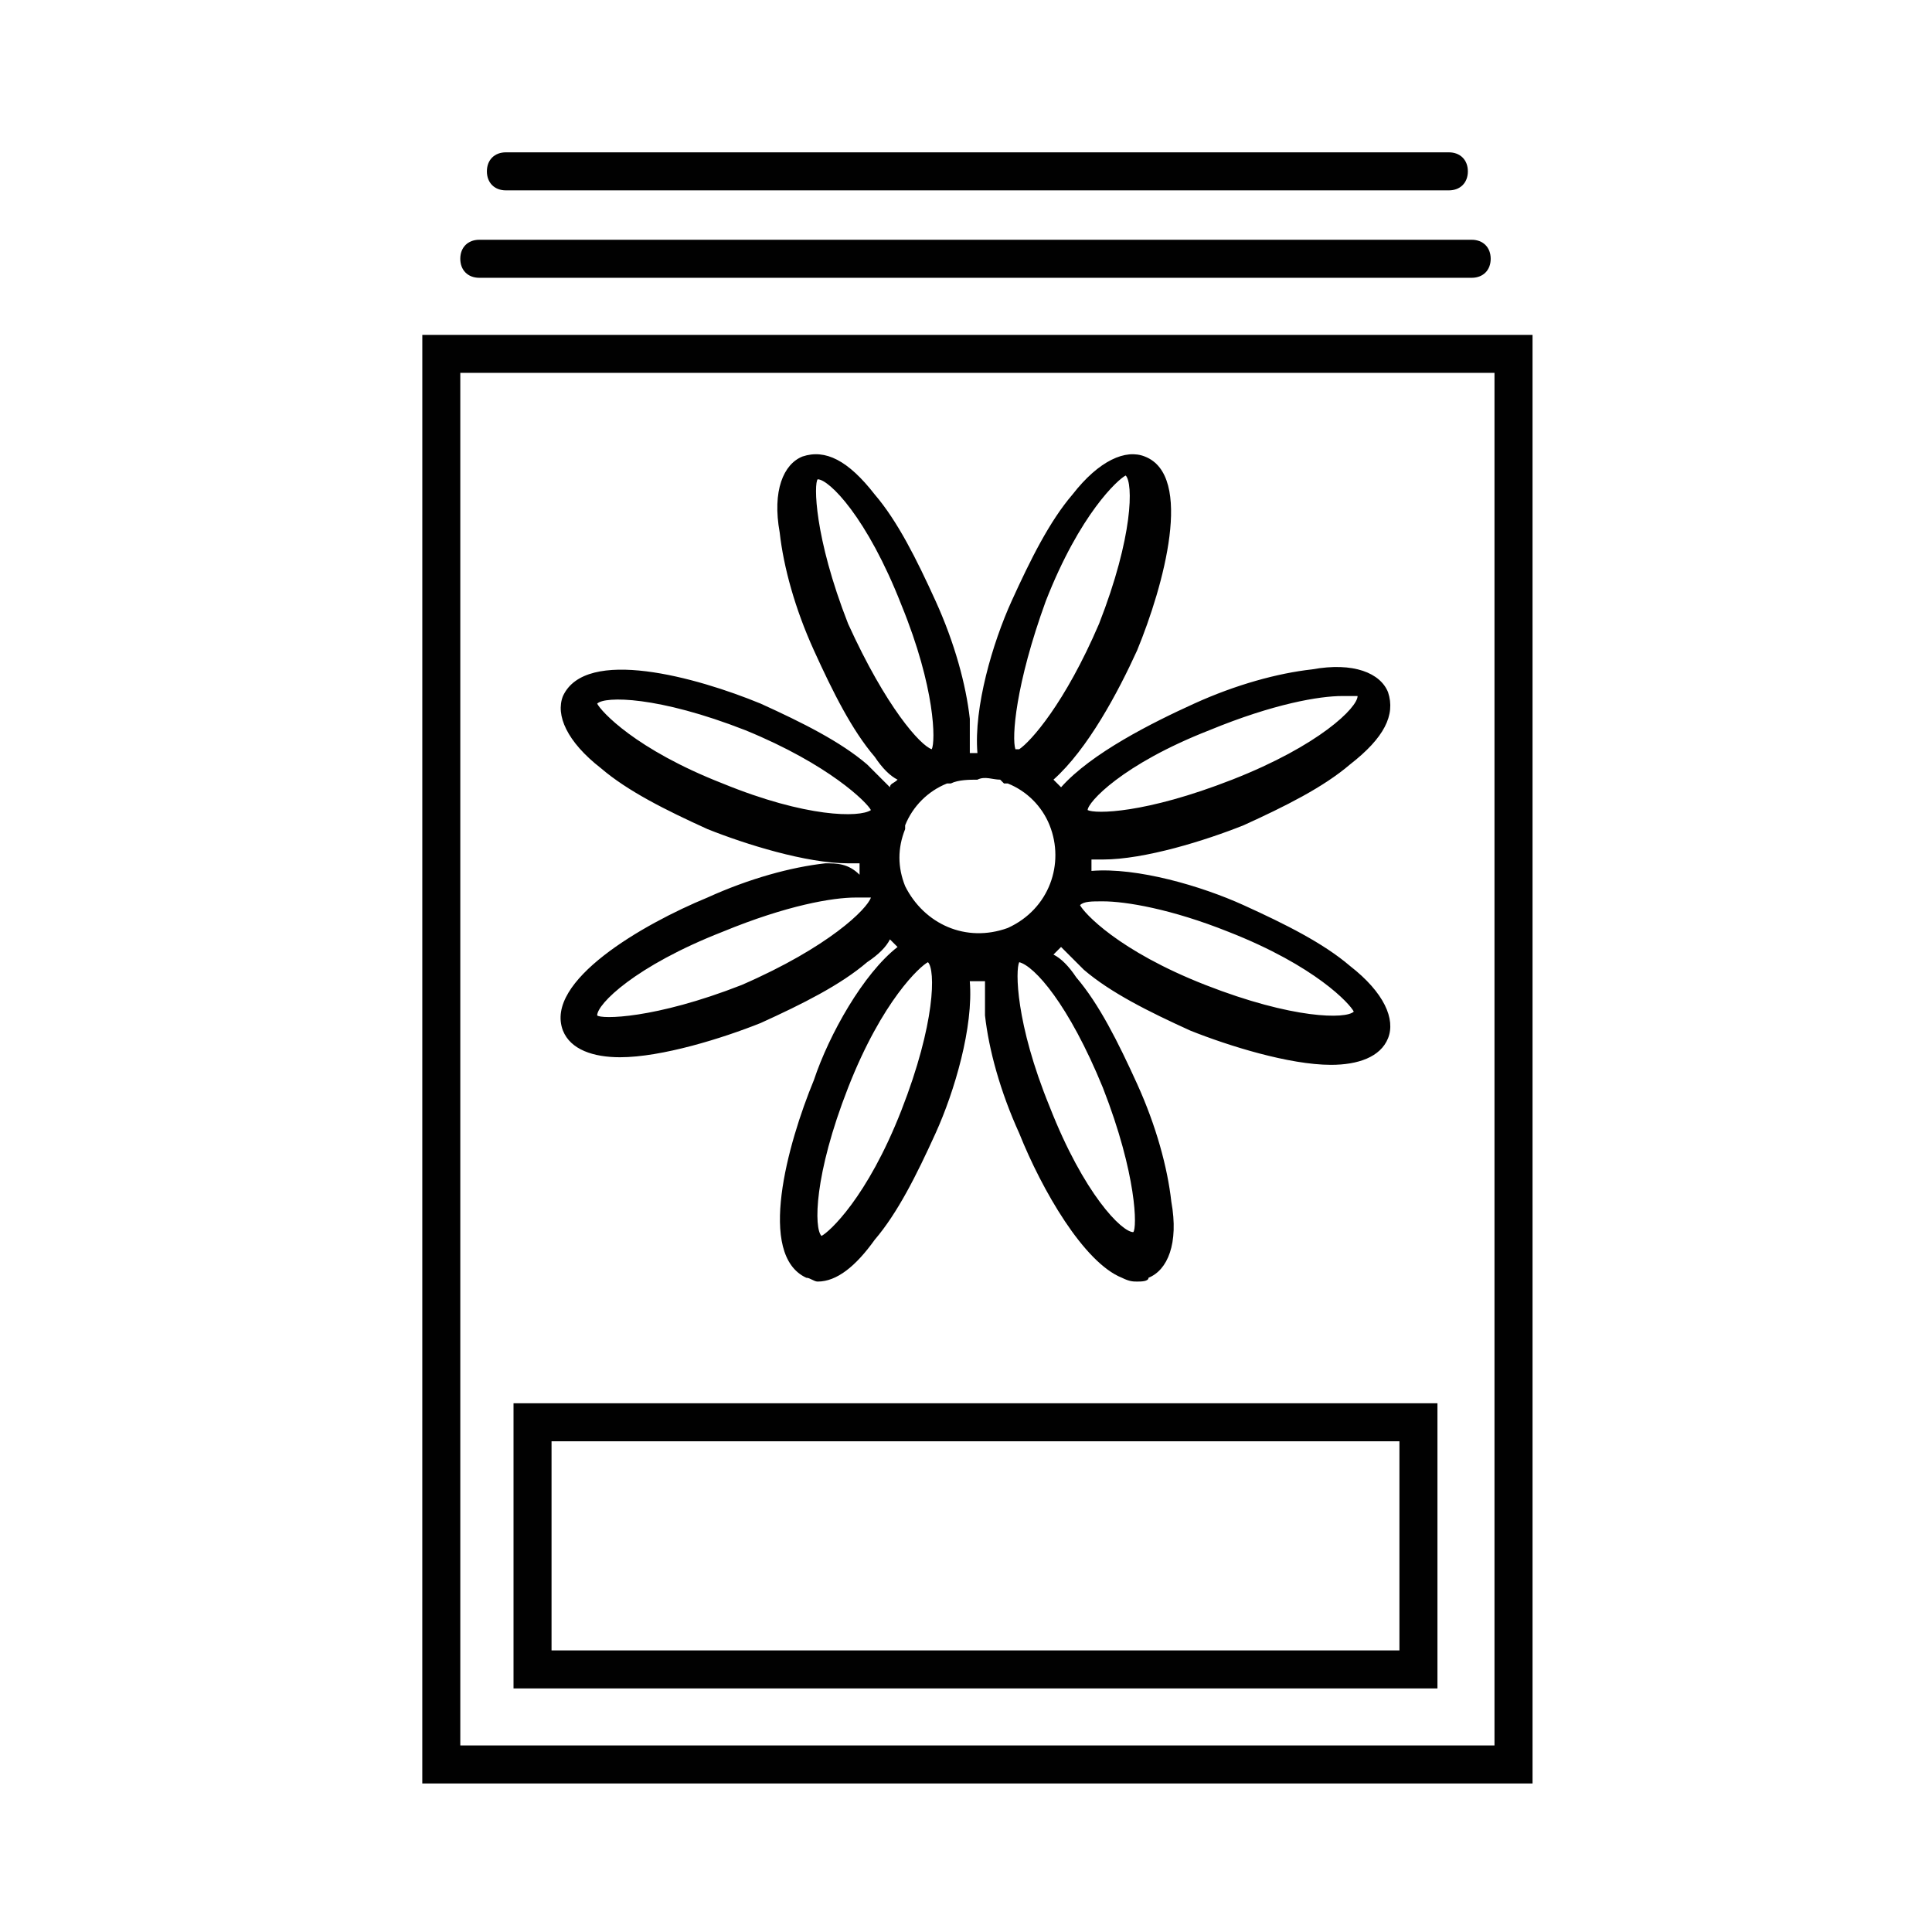
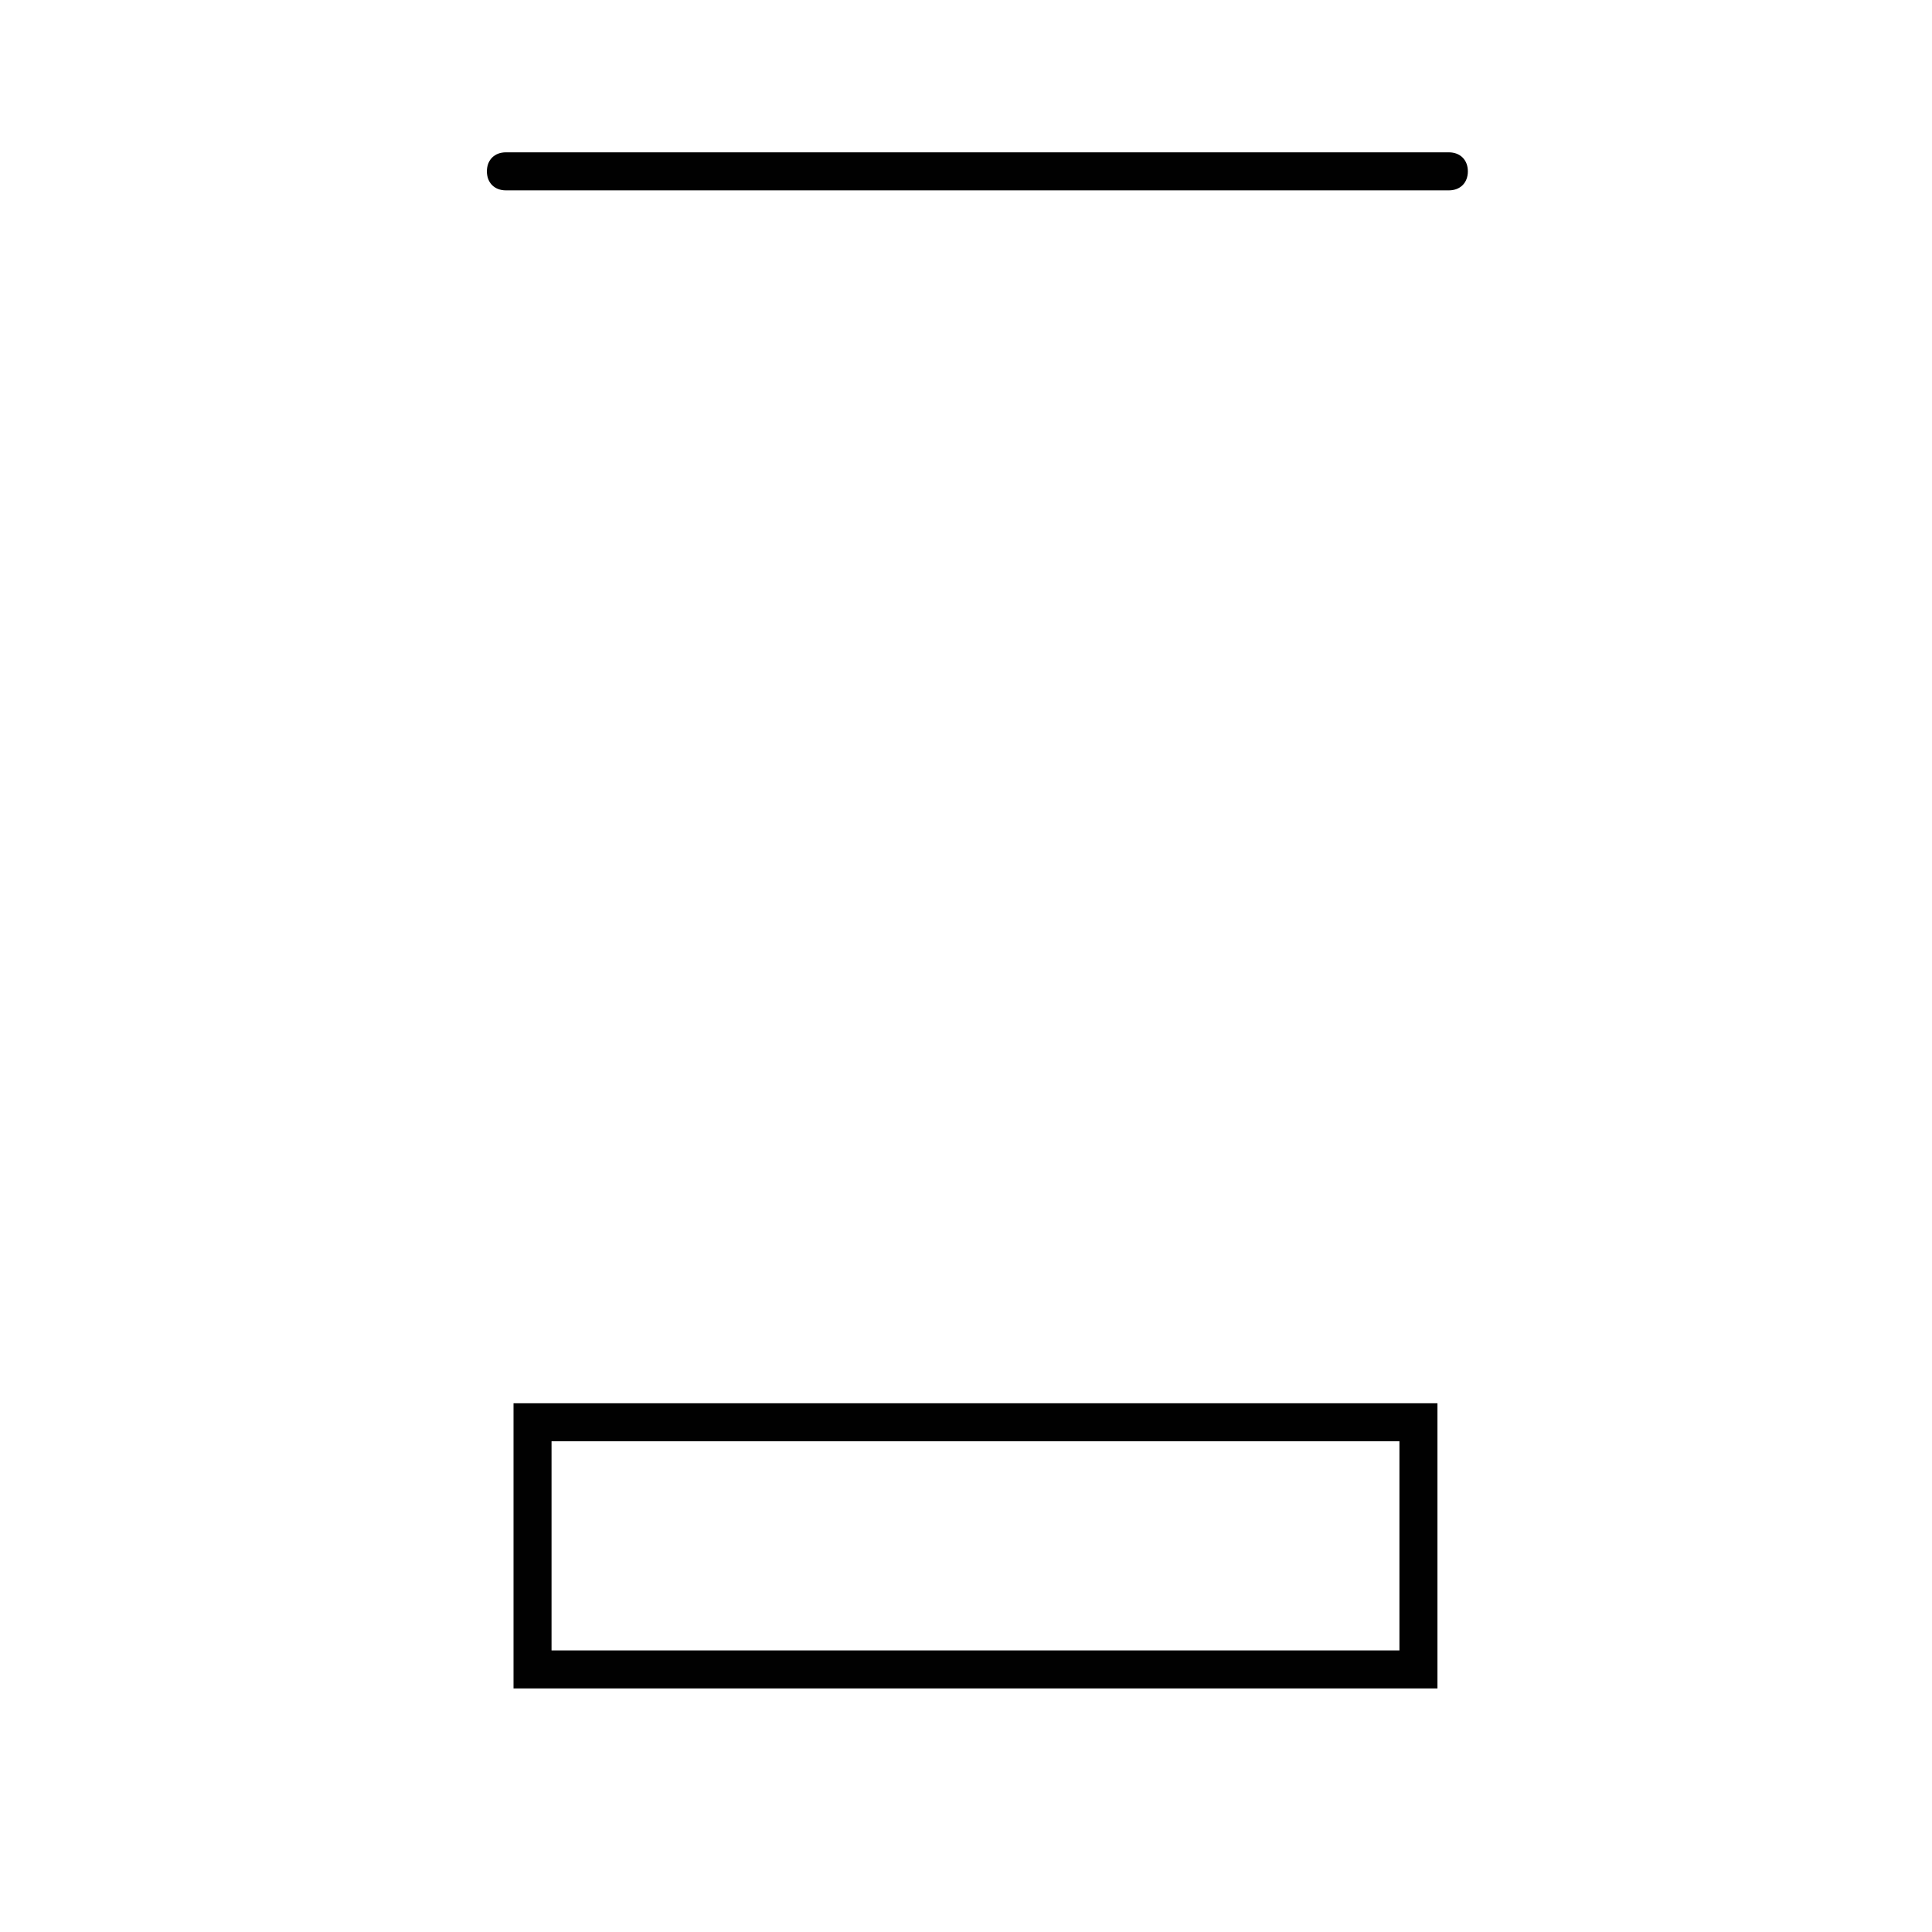
<svg xmlns="http://www.w3.org/2000/svg" width="800px" height="800px" version="1.1" viewBox="144 144 512 512">
  <g fill="#010101">
-     <path d="m265.98 212.58c0 3.023 2.016 5.039 5.039 5.039h262.99c3.023 0 5.039-2.016 5.039-5.039 0-3.023-2.016-5.039-5.039-5.039h-262.99c-3.023 0-5.039 2.016-5.039 5.039z" />
    <path d="m527.96 194.45c3.023 0 5.039-2.016 5.039-5.039s-2.016-5.039-5.039-5.039h-249.89c-3.023 0-5.039 2.016-5.039 5.039s2.016 5.039 5.039 5.039z" />
-     <path d="m255.91 616.64h294.23l-0.004-383.9h-294.22zm10.074-373.83h274.07v363.75h-274.07z" />
-     <path d="m362.71 372.79c-9.07 1.008-20.152 4.031-31.234 9.07-17.129 7.055-43.328 22.168-38.289 35.266 2.016 5.039 8.062 7.055 15.113 7.055 11.082 0 27.207-5.039 37.281-9.07 11.082-5.039 21.16-10.078 28.215-16.121 3.023-2.016 5.039-4.031 6.047-6.047 1.008 1.008 1.008 1.008 2.016 2.016-9.07 7.055-18.137 23.176-22.168 35.266-7.055 17.129-15.113 46.352-2.016 52.395 1.008 0 2.016 1.008 3.023 1.008 5.039 0 10.078-4.031 15.113-11.082 6.047-7.055 11.082-17.129 16.121-28.215 5.039-11.082 10.078-28.215 9.07-40.305h2.016 2.016v9.07c1.008 9.07 4.031 20.152 9.07 31.234 6.047 15.113 17.129 34.258 27.207 38.289 2.016 1.008 3.023 1.008 4.031 1.008 1.008 0 3.023 0 3.023-1.008 5.039-2.016 8.062-9.07 6.047-20.152-1.008-9.07-4.031-20.152-9.07-31.234-5.039-11.082-10.078-21.16-16.121-28.215-2.016-3.023-4.031-5.039-6.047-6.047 1.008-1.008 1.008-1.008 2.016-2.016 2.016 2.016 4.031 4.031 6.047 6.047 7.055 6.047 17.129 11.082 28.215 16.121 10.078 4.031 26.199 9.07 37.281 9.07 7.055 0 13.098-2.016 15.113-7.055 2.016-5.039-1.008-12.09-10.078-19.145-7.055-6.047-17.129-11.082-28.215-16.121-11.082-5.039-28.215-10.078-40.305-9.07v-3.023h3.023c11.082 0 27.207-5.039 37.281-9.07 11.082-5.039 21.16-10.078 28.215-16.121 9.07-7.055 12.09-13.098 10.078-19.145-2.016-5.039-9.07-8.062-20.152-6.047-9.07 1.008-20.152 4.031-31.234 9.07-11.082 5.039-27.207 13.098-35.266 22.168l-2.016-2.016c9.07-8.062 17.129-23.176 22.168-34.258 7.055-17.129 15.113-46.352 2.016-51.387-5.039-2.016-12.09 1.008-19.145 10.078-6.047 7.055-11.082 17.129-16.121 28.215-5.039 11.082-10.078 28.215-9.07 40.305h-2.016v-9.07c-1.008-9.07-4.031-20.152-9.07-31.234-5.039-11.082-10.078-21.16-16.121-28.215-7.055-9.07-13.098-12.09-19.145-10.078-5.039 2.016-8.062 9.07-6.047 20.152 1.008 9.07 4.031 20.152 9.07 31.234s10.078 21.16 16.121 28.215c2.016 3.023 4.031 5.039 6.047 6.047-1.008 1.008-2.016 1.008-2.016 2.016l-6.047-6.047c-7.055-6.047-17.129-11.082-28.215-16.121-17.129-7.055-46.352-15.113-52.395-2.016-2.016 5.039 1.008 12.09 10.078 19.145 7.055 6.047 17.129 11.082 28.215 16.121 10.078 4.031 26.199 9.07 37.281 9.07h3.023v3.023c-3.035-3.023-6.059-3.023-9.082-3.023zm-22.164 32.242c-23.176 9.07-37.281 9.07-38.289 8.062 0-3.023 10.078-13.098 33.25-22.168 17.129-7.055 29.223-9.07 35.266-9.07h4.031c-1.008 3.023-11.086 13.102-34.258 23.176zm42.316 33.254c-9.07 23.176-19.145 32.242-21.16 33.25-2.016-2.016-2.016-16.121 7.055-39.297 9.07-23.176 19.145-32.242 21.16-33.25 2.016 2.016 2.016 16.121-7.055 39.297zm53.406-6.047c9.07 23.176 9.07 37.281 8.062 38.289-3.023 0-13.098-10.078-22.168-33.25-9.07-22.168-9.07-36.273-8.062-38.289 4.031 1.008 13.098 11.082 22.168 33.25zm0-49.375c6.047 0 18.137 2.016 33.25 8.062 23.176 9.07 32.242 19.145 33.25 21.16-2.016 2.016-16.121 2.016-39.297-7.055-23.176-9.07-32.242-19.145-33.25-21.16 1.008-1.008 3.023-1.008 6.047-1.008zm28.211-45.34c17.129-7.055 29.223-9.07 35.266-9.07h4.031c0 3.023-10.078 13.098-33.25 22.168-23.176 9.07-36.273 9.07-38.289 8.062 0-2.016 9.07-12.094 32.242-21.16zm-43.324-34.262c9.07-23.176 19.145-32.242 21.16-33.25 2.016 2.016 2.016 16.121-7.055 39.297-9.07 21.16-18.137 31.234-21.16 33.25h-1.008c-1.008-3.019 0-17.129 8.062-39.297zm-12.094 47.359 1.008 1.008h1.008c5.039 2.016 9.07 6.047 11.082 11.082 4.031 10.078 0 22.168-11.082 27.207-11.082 4.031-22.168-1.008-27.207-11.082-2.016-5.039-2.016-10.078 0-15.113v-1.008c2.016-5.039 6.047-9.07 11.082-11.082h1.008c2.016-1.008 5.039-1.008 7.055-1.008 2.016-1.012 4.031-0.004 6.047-0.004zm-40.305-41.312c-9.07-23.176-9.07-37.281-8.062-38.289 3.023 0 13.098 10.078 22.168 33.25 9.07 22.168 9.07 36.273 8.062 38.289-3.023-1.008-12.09-11.082-22.168-33.25zm-33.25 42.32c-23.176-9.07-32.242-19.145-33.25-21.16 2.016-2.016 16.121-2.016 39.297 7.055 22.168 9.07 32.242 19.145 33.25 21.16-3.023 2.016-17.129 2.016-39.297-7.055z" />
    <path d="m280.09 591.45h244.85v-75.57h-244.85zm10.074-65.496h224.7v55.422h-224.7z" />
  </g>
</svg>